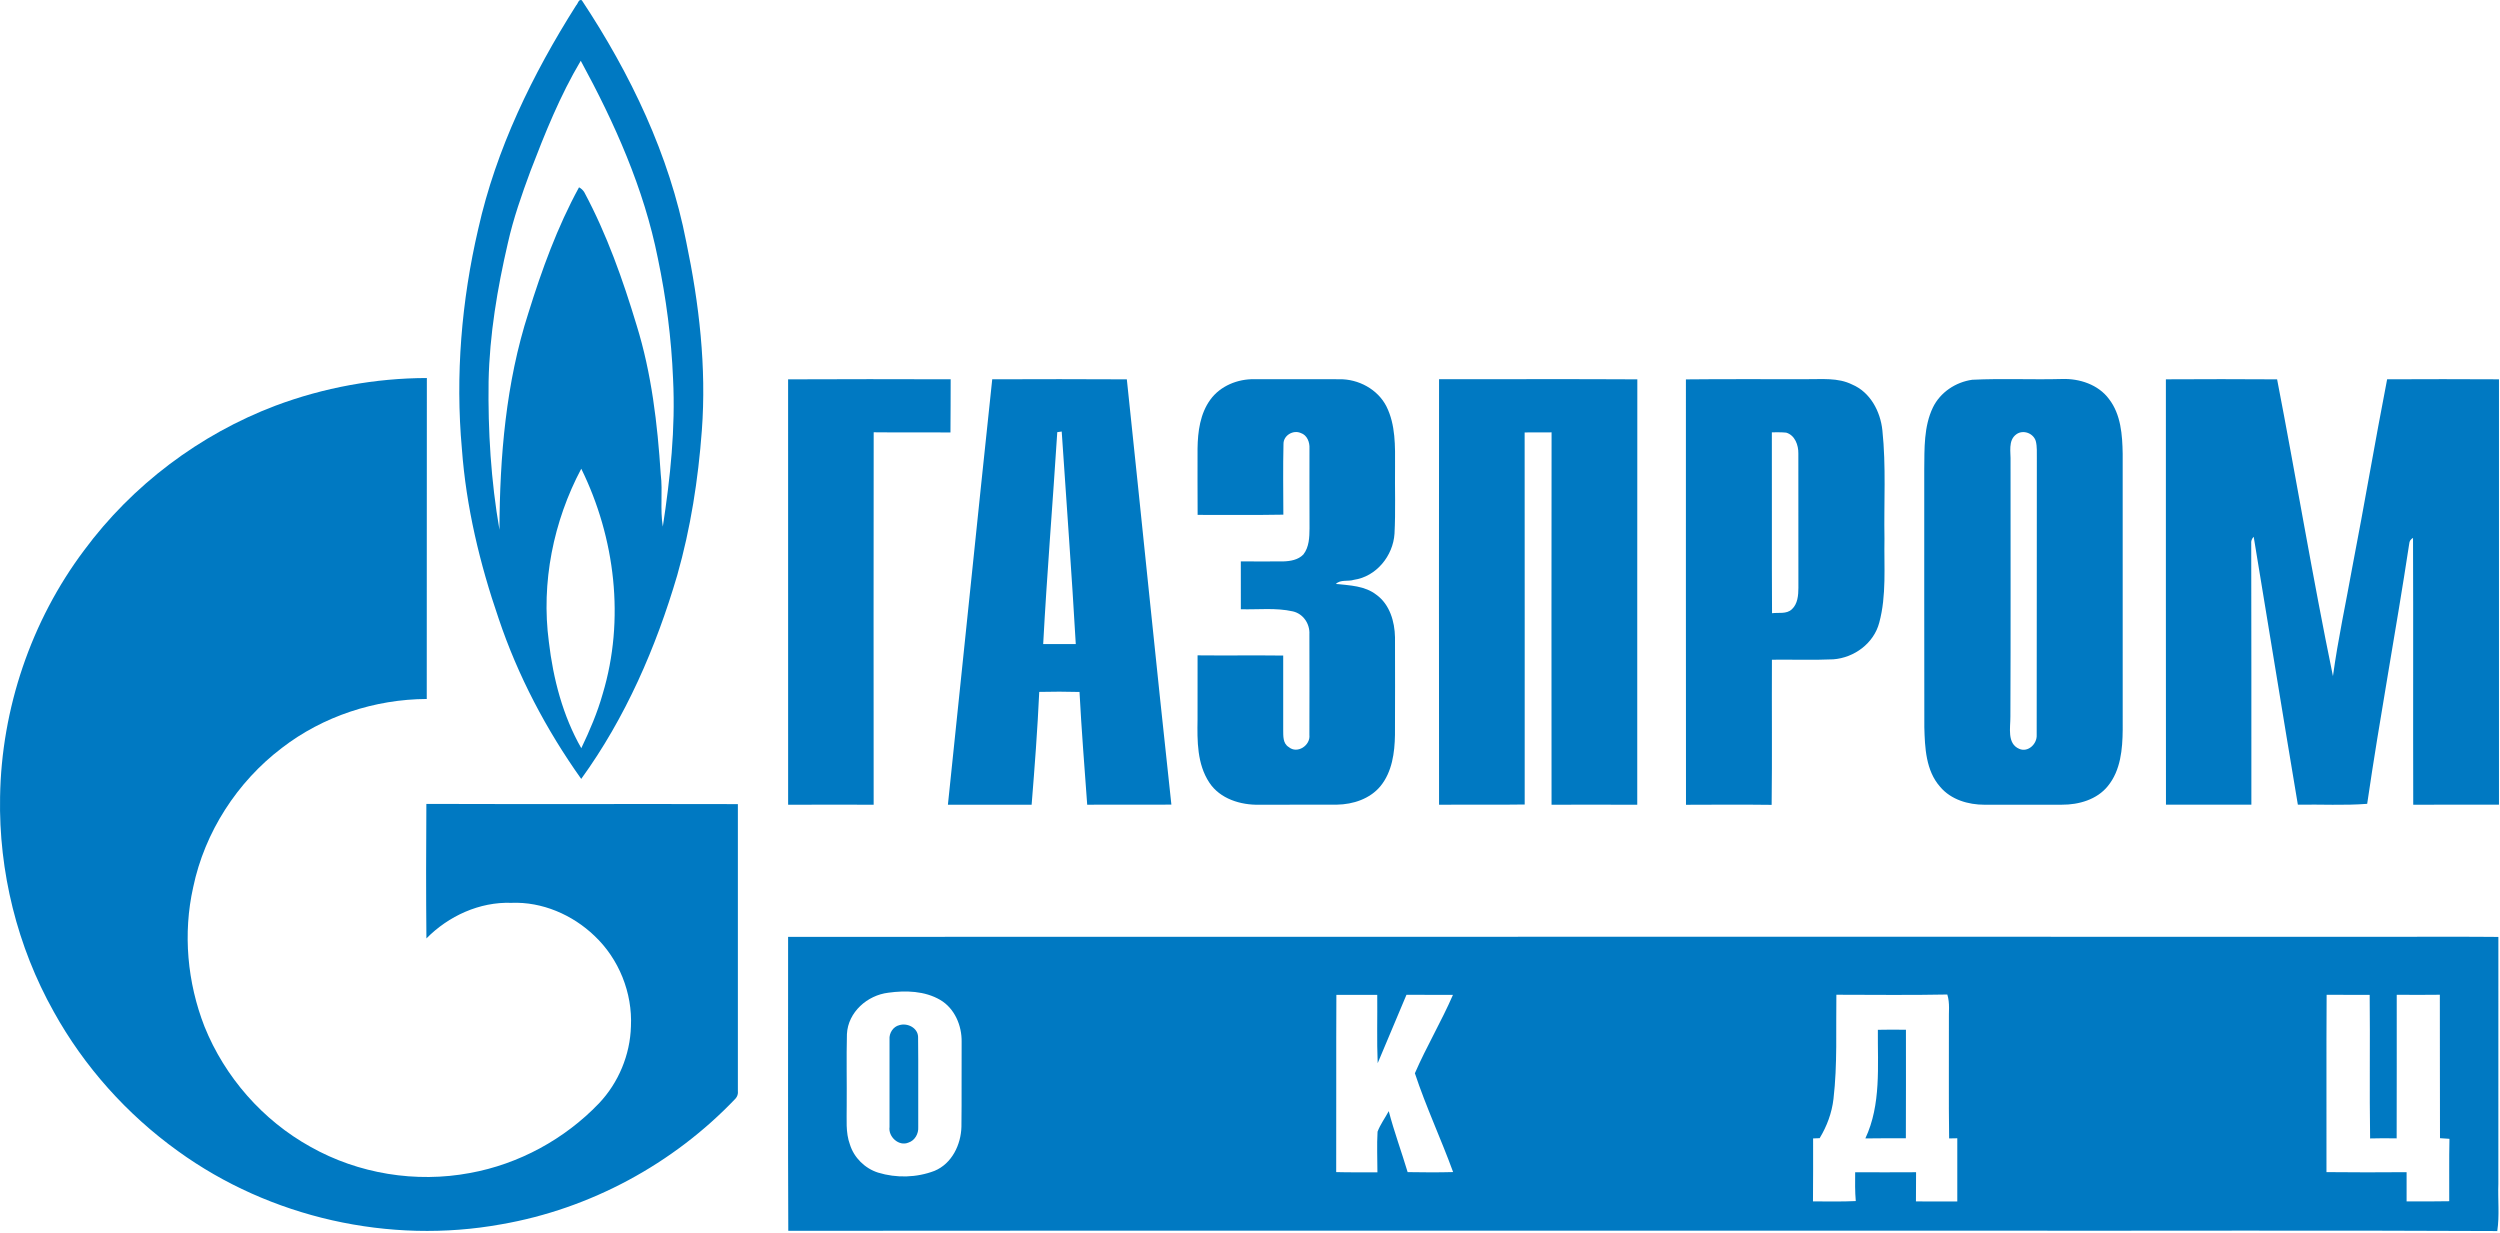
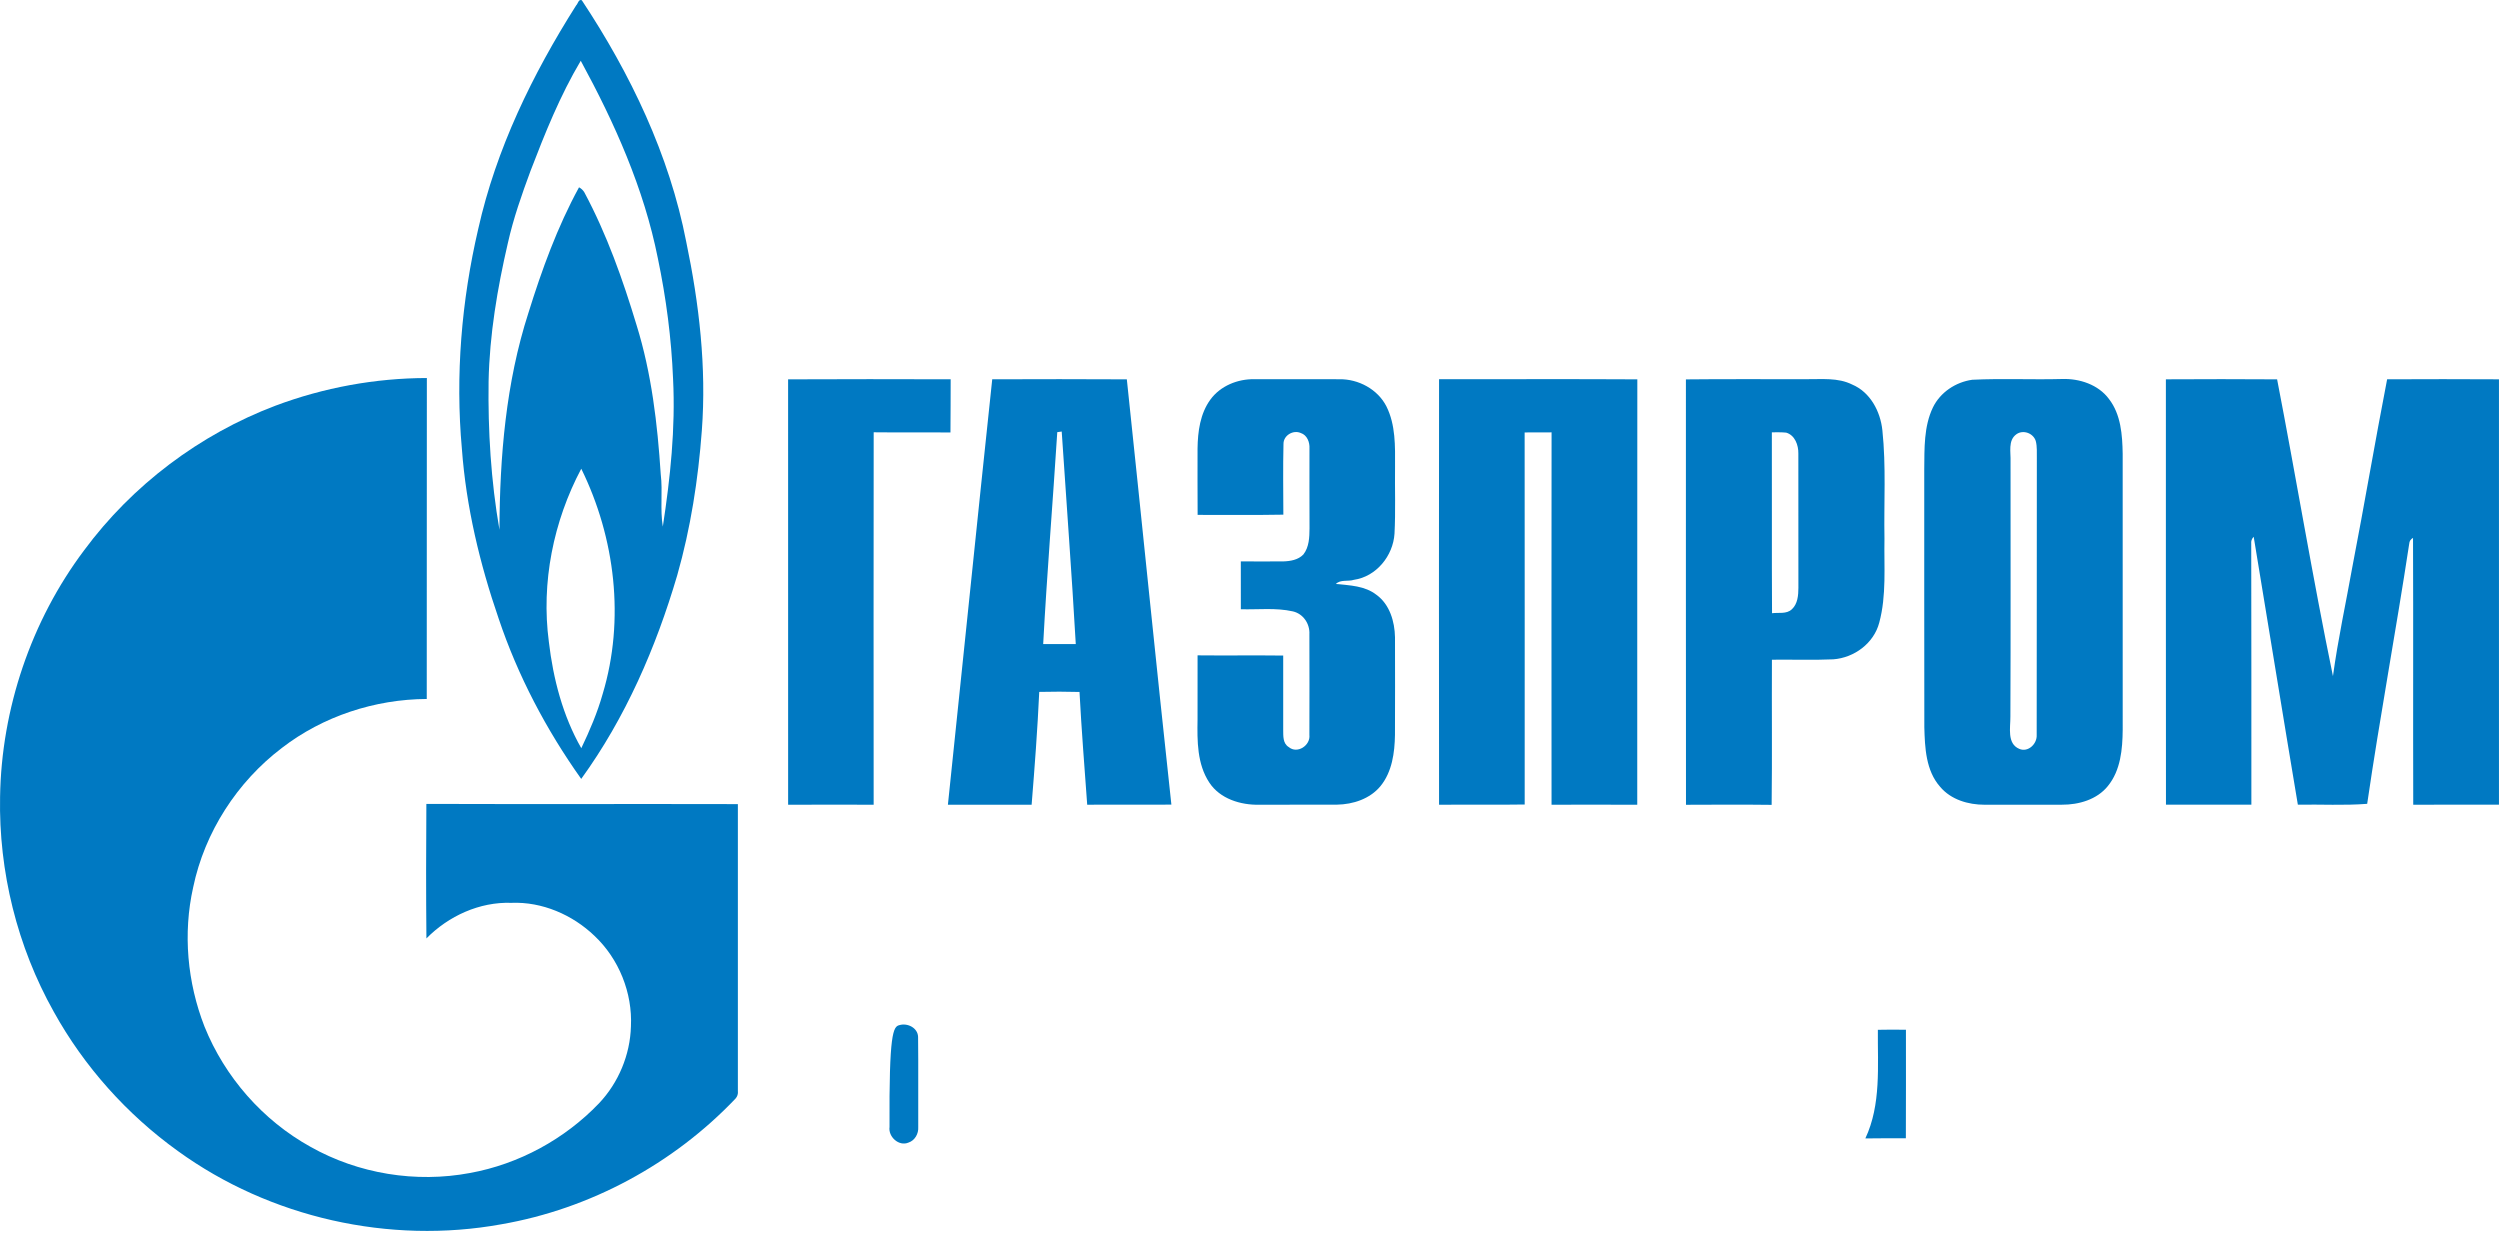
<svg xmlns="http://www.w3.org/2000/svg" width="1292" height="637" viewBox="0 0 1292 637" fill="none">
  <g clip-path="url(#clip0_108_128)">
    <path d="M297.746 2.805C298.679 1.965 298.999 -0.622 300.679 0.138C325.799 38.085 345.946 80.031 354.639 124.938C361.333 156.965 365.159 189.818 362.706 222.538C360.826 247.778 356.932 272.951 349.986 297.325C339.012 334.645 323.266 370.925 300.372 402.538C282.319 377.138 267.612 349.218 257.692 319.645C247.946 291.325 240.906 261.911 238.706 231.991C235.279 193.978 238.506 155.485 247.146 118.338C256.386 77.005 275.186 38.418 297.746 2.805ZM274.173 88.325C269.653 100.551 265.319 112.871 262.466 125.605C257.039 149.045 252.999 172.951 252.506 197.058C252.146 222.725 253.732 248.485 258.119 273.791C258.266 236.018 261.426 197.818 273.093 161.685C280.026 139.405 288.026 117.338 299.239 96.805C300.412 97.431 301.333 98.298 301.999 99.418C313.613 121.125 321.853 144.431 328.959 167.951C336.733 192.911 339.786 219.058 341.466 245.071C342.573 254.071 341.053 263.191 342.546 272.151C346.413 246.911 349.133 221.351 347.839 195.791C346.986 174.858 344.266 154.018 339.986 133.525C332.812 97.458 317.639 63.538 300.133 31.405C289.453 49.378 281.639 68.858 274.173 88.325ZM283.652 331.725C285.892 350.791 290.839 369.898 300.412 386.671C304.759 377.605 308.733 368.311 311.466 358.618C323.013 320.285 317.946 277.938 300.399 242.231C285.972 269.418 279.586 301.138 283.652 331.725Z" fill="#0079C2" />
    <path d="M142.359 209.658C167.332 200.298 193.932 195.418 220.599 195.365C220.506 250.658 220.626 305.951 220.546 361.231C193.746 361.365 166.919 370.151 145.666 386.538C122.546 404.111 105.786 430.045 99.839 458.525C94.479 482.391 96.799 507.738 105.666 530.485C116.172 556.618 135.799 579.018 160.466 592.671C185.226 606.645 214.959 611.458 242.892 606.205C268.159 601.605 291.786 588.751 309.532 570.231C319.639 559.578 325.652 545.151 326.066 530.471C326.919 513.111 319.852 495.511 307.186 483.605C295.826 472.725 280.132 465.938 264.279 466.591C247.892 466.005 231.759 473.391 220.372 484.978C220.146 461.805 220.186 438.631 220.346 415.458C273.999 415.645 327.666 415.431 381.332 415.565C381.306 464.965 381.319 514.365 381.332 563.765C381.519 565.311 381.092 566.658 380.079 567.791C347.972 601.511 305.012 624.751 259.092 632.711C201.292 643.218 139.519 629.325 91.933 594.858C65.626 575.938 43.479 551.218 27.786 522.871C8.892 489.191 -0.694 450.405 0.039 411.818C0.772 366.205 16.066 320.911 43.466 284.405C68.386 250.711 103.186 224.498 142.359 209.658Z" fill="#0079C2" />
    <path d="M407.292 196.045C435.292 195.911 463.306 195.938 491.306 196.018C491.226 205.191 491.332 214.351 491.199 223.511C477.972 223.365 464.746 223.565 451.519 223.405C451.452 287.565 451.452 351.725 451.506 415.885C436.772 415.831 422.039 415.831 407.306 415.898C407.266 342.605 407.292 269.325 407.292 196.045Z" fill="#0079C2" />
    <path d="M512.786 196.018C535.972 195.938 559.159 195.911 582.346 196.045C590.106 269.298 597.412 342.605 605.372 415.831C590.866 415.898 576.359 415.831 561.866 415.871C560.452 396.458 558.919 377.045 557.892 357.605C550.946 357.418 544.012 357.405 537.079 357.578C536.186 377.031 534.719 396.458 533.146 415.871C518.719 415.885 504.306 415.831 489.879 415.871C497.586 342.591 504.986 269.285 512.786 196.018ZM546.399 223.338C544.079 259.858 541.079 296.325 539.119 332.858C544.732 332.871 550.346 332.858 555.959 332.858C553.879 296.231 551.106 259.645 548.692 223.018C548.119 223.098 546.972 223.258 546.399 223.338Z" fill="#0079C2" />
    <path d="M625.546 206.485C630.706 199.418 639.599 195.831 648.199 195.965C662.866 195.978 677.546 195.925 692.212 195.991C702.039 195.845 712.013 201.165 716.519 210.058C721.293 219.631 721.013 230.645 720.959 241.085C720.813 252.645 721.279 264.231 720.679 275.791C719.959 287.245 711.279 297.991 699.679 299.658C696.666 300.631 692.772 299.365 690.386 301.791C697.599 302.538 705.346 302.711 711.333 307.391C718.186 312.325 720.786 321.218 720.933 329.325C720.999 346.151 720.973 362.978 720.919 379.805C720.773 389.005 719.439 398.938 713.413 406.298C707.986 412.858 699.266 415.711 690.972 415.845C677.599 415.925 664.226 415.805 650.866 415.885C641.199 416.111 630.506 412.871 624.972 404.431C618.626 394.845 618.706 382.885 618.892 371.845C618.906 360.791 618.853 349.738 618.906 338.685C633.653 338.845 648.399 338.605 663.159 338.791C663.199 351.578 663.173 364.365 663.159 377.151C663.213 380.298 662.893 384.191 666.026 386.085C670.426 389.791 677.319 385.245 676.693 379.805C676.746 362.471 676.746 345.138 676.693 327.805C676.999 322.405 673.519 317.191 668.159 315.965C659.359 313.978 650.213 315.111 641.266 314.858C641.239 306.618 641.306 298.378 641.253 290.138C648.519 290.111 655.786 290.218 663.052 290.138C666.772 290.045 670.919 289.378 673.599 286.538C676.573 282.738 676.719 277.645 676.759 273.031C676.679 259.285 676.746 245.551 676.732 231.805C676.932 228.591 675.546 224.845 672.239 223.778C668.306 222.018 663.252 225.045 663.306 229.418C663.012 241.591 663.199 253.791 663.239 265.978C648.466 266.271 633.706 266.031 618.933 266.098C618.839 254.671 618.906 243.231 618.892 231.805C619.012 223.058 620.226 213.738 625.546 206.485Z" fill="#0079C2" />
    <path d="M743.706 195.978C777.853 196.018 812.013 195.845 846.173 196.045C846.093 269.325 846.159 342.618 846.132 415.898C831.372 415.831 816.613 415.845 801.839 415.885C801.786 351.738 801.786 287.591 801.853 223.445C797.199 223.458 792.559 223.458 787.933 223.485C787.999 287.578 787.946 351.671 787.959 415.765C773.213 416.005 758.453 415.751 743.706 415.898C743.626 342.591 743.639 269.285 743.706 195.978Z" fill="#0079C2" />
    <path d="M871.279 196.071C892.039 195.831 912.786 196.031 933.546 195.965C941.479 196.058 949.839 195.045 957.199 198.725C966.573 202.685 971.799 212.645 972.813 222.391C974.786 241.005 973.546 259.738 973.892 278.405C973.612 292.858 974.999 307.671 971.199 321.778C968.413 332.445 958.279 339.925 947.466 340.738C936.892 341.218 926.306 340.805 915.732 340.938C915.599 365.951 915.893 390.951 915.586 415.951C900.826 415.765 886.079 415.858 871.319 415.911C871.226 342.631 871.306 269.351 871.279 196.071ZM915.693 223.418C915.786 254.578 915.613 285.751 915.786 316.911C919.159 316.458 923.266 317.485 925.999 314.898C929.053 312.125 929.399 307.671 929.413 303.805C929.359 280.658 929.412 257.511 929.386 234.378C929.479 230.071 927.626 224.911 923.119 223.591C920.653 223.325 918.159 223.431 915.693 223.418Z" fill="#0079C2" />
    <path d="M1019.28 196.258C1034.69 195.511 1050.16 196.285 1065.6 195.871C1074.64 195.551 1084.39 198.725 1089.93 206.218C1096.11 214.205 1096.84 224.805 1097 234.525C1097.05 282.045 1097.03 329.578 1097.01 377.111C1096.92 387.178 1095.96 398.151 1089.33 406.245C1083.71 413.231 1074.31 415.911 1065.64 415.871C1052.28 415.845 1038.93 415.845 1025.59 415.885C1017.17 415.898 1008.27 413.271 1002.68 406.645C995.266 398.285 994.772 386.405 994.492 375.805C994.399 331.365 994.479 286.938 994.452 242.511C994.572 231.791 994.186 220.498 998.919 210.591C1002.73 202.738 1010.71 197.445 1019.28 196.258ZM1042.08 224.418C1037.63 227.578 1039.23 233.791 1039.05 238.445C1039.03 282.431 1039.17 326.431 1038.97 370.405C1039.03 375.965 1037.09 384.311 1043.57 387.018C1048.12 388.978 1052.8 384.431 1052.56 379.871C1052.69 332.285 1052.53 284.698 1052.64 237.111C1052.57 234.031 1052.87 230.871 1052.07 227.871C1050.8 223.858 1045.55 221.925 1042.08 224.418Z" fill="#0079C2" />
    <path d="M1119.33 196.031C1138.49 195.938 1157.65 195.898 1176.81 196.045C1186.69 247.125 1195.17 298.485 1205.67 349.431C1208.28 330.298 1212.41 311.391 1215.81 292.391C1222.01 260.311 1227.44 228.085 1233.67 196.018C1252.93 195.938 1272.2 195.911 1291.47 196.031C1291.43 269.298 1291.43 342.578 1291.47 415.845C1276.69 415.911 1261.92 415.791 1247.16 415.885C1247.03 369.911 1247.23 323.938 1247.05 277.978C1245.83 278.658 1245.16 279.671 1245.08 281.018C1238.28 325.885 1229.91 370.511 1223.36 415.418C1211.44 416.351 1199.47 415.645 1187.53 415.858C1179.8 369.725 1172.35 323.551 1164.71 277.405C1163.71 278.405 1163.28 279.618 1163.44 281.045C1163.57 325.978 1163.47 370.911 1163.51 415.845C1148.8 415.898 1134.08 415.831 1119.37 415.858C1119.28 342.578 1119.36 269.311 1119.33 196.031Z" fill="#0079C2" />
-     <path d="M407.292 484.165C684.972 484.071 962.666 484.151 1240.35 484.125C1257.28 484.165 1274.23 484.031 1291.16 484.205C1291.13 526.751 1291.16 569.298 1291.15 611.831C1290.85 619.951 1291.8 628.138 1290.59 636.205C1201.39 635.765 1112.19 636.138 1022.99 636.018C817.786 636.058 612.586 635.911 407.386 636.085C407.159 585.445 407.332 534.805 407.292 484.165ZM459.106 513.031C448.226 514.325 438.266 523.071 437.692 534.391C437.372 546.858 437.692 559.351 437.572 571.831C437.652 578.391 436.919 585.191 439.239 591.485C441.359 598.298 446.972 603.845 453.786 606.005C463.239 608.898 473.692 608.645 482.932 605.111C491.906 601.405 496.626 591.618 496.866 582.311C497.052 567.698 496.866 553.071 496.972 538.458C497.119 530.045 493.386 521.151 485.932 516.765C477.892 512.071 468.106 511.791 459.106 513.031ZM690.639 514.138C690.479 544.671 690.652 575.205 690.546 605.738C697.639 605.951 704.746 605.805 711.852 605.845C711.852 598.858 711.506 591.845 711.919 584.858C713.359 581.071 715.799 577.778 717.706 574.231C720.479 584.871 724.319 595.218 727.466 605.751C735.306 605.885 743.132 605.938 750.972 605.725C744.732 588.578 736.932 571.965 731.212 554.658C737.186 540.898 744.919 527.911 750.892 514.138C742.879 514.138 734.866 514.178 726.852 514.125C721.866 525.885 716.946 537.685 711.986 549.458C711.492 537.698 711.879 525.925 711.759 514.151C704.719 514.098 697.679 514.165 690.639 514.138ZM949.039 514.085C948.759 532.018 949.626 550.031 947.546 567.885C946.719 575.098 944.159 582.005 940.399 588.205C939.559 588.231 937.866 588.298 937.012 588.338C936.986 599.191 937.079 610.031 936.946 620.885C944.319 620.845 951.692 621.085 959.066 620.711C958.626 615.765 958.706 610.778 958.746 605.818C969.239 605.845 979.732 605.885 990.226 605.805C990.186 610.831 990.226 615.858 990.159 620.898C997.279 620.898 1004.4 620.911 1011.53 620.911C1011.56 610.018 1011.56 599.138 1011.53 588.258C1010.48 588.285 1008.37 588.325 1007.31 588.338C1007.03 568.178 1007.27 548.005 1007.19 527.845C1007.04 523.218 1007.79 518.458 1006.37 513.965C987.266 514.351 968.146 514.098 949.039 514.085ZM1202.4 514.125C1202.21 544.671 1202.39 575.205 1202.32 605.751C1216.12 605.925 1229.92 605.871 1243.73 605.778C1243.76 610.818 1243.77 615.858 1243.73 620.898C1251.07 620.911 1258.41 620.925 1265.76 620.791C1265.83 610.031 1265.63 599.285 1265.88 588.538C1264.23 588.418 1262.6 588.311 1260.99 588.218C1260.87 563.511 1261.01 538.791 1260.91 514.085C1253.48 514.178 1246.04 514.165 1238.63 514.098C1238.61 538.831 1238.68 563.565 1238.59 588.311C1234 588.218 1229.43 588.218 1224.87 588.351C1224.49 563.618 1224.92 538.871 1224.65 514.138C1217.24 514.138 1209.81 514.165 1202.4 514.125Z" fill="#0079C2" />
-     <path d="M464.799 529.791C468.959 528.525 474.319 531.165 474.466 535.858C474.652 551.378 474.466 566.925 474.546 582.458C474.772 585.858 472.826 589.431 469.466 590.498C464.546 592.591 458.972 587.471 459.706 582.418C459.666 567.325 459.666 552.231 459.706 537.151C459.439 533.925 461.586 530.525 464.799 529.791Z" fill="#0079C2" />
+     <path d="M464.799 529.791C468.959 528.525 474.319 531.165 474.466 535.858C474.652 551.378 474.466 566.925 474.546 582.458C474.772 585.858 472.826 589.431 469.466 590.498C464.546 592.591 458.972 587.471 459.706 582.418C459.439 533.925 461.586 530.525 464.799 529.791Z" fill="#0079C2" />
    <path d="M970.479 532.205C975.306 532.085 980.146 532.098 984.986 532.178C984.972 550.885 985.053 569.578 984.946 588.271C977.959 588.258 970.986 588.218 964.013 588.338C972.239 570.791 970.319 550.991 970.479 532.205Z" fill="#0079C2" />
  </g>
  <defs>
    <clipPath id="clip0_108_128">
      <rect width="1292" height="637" fill="white" />
    </clipPath>
  </defs>
</svg>